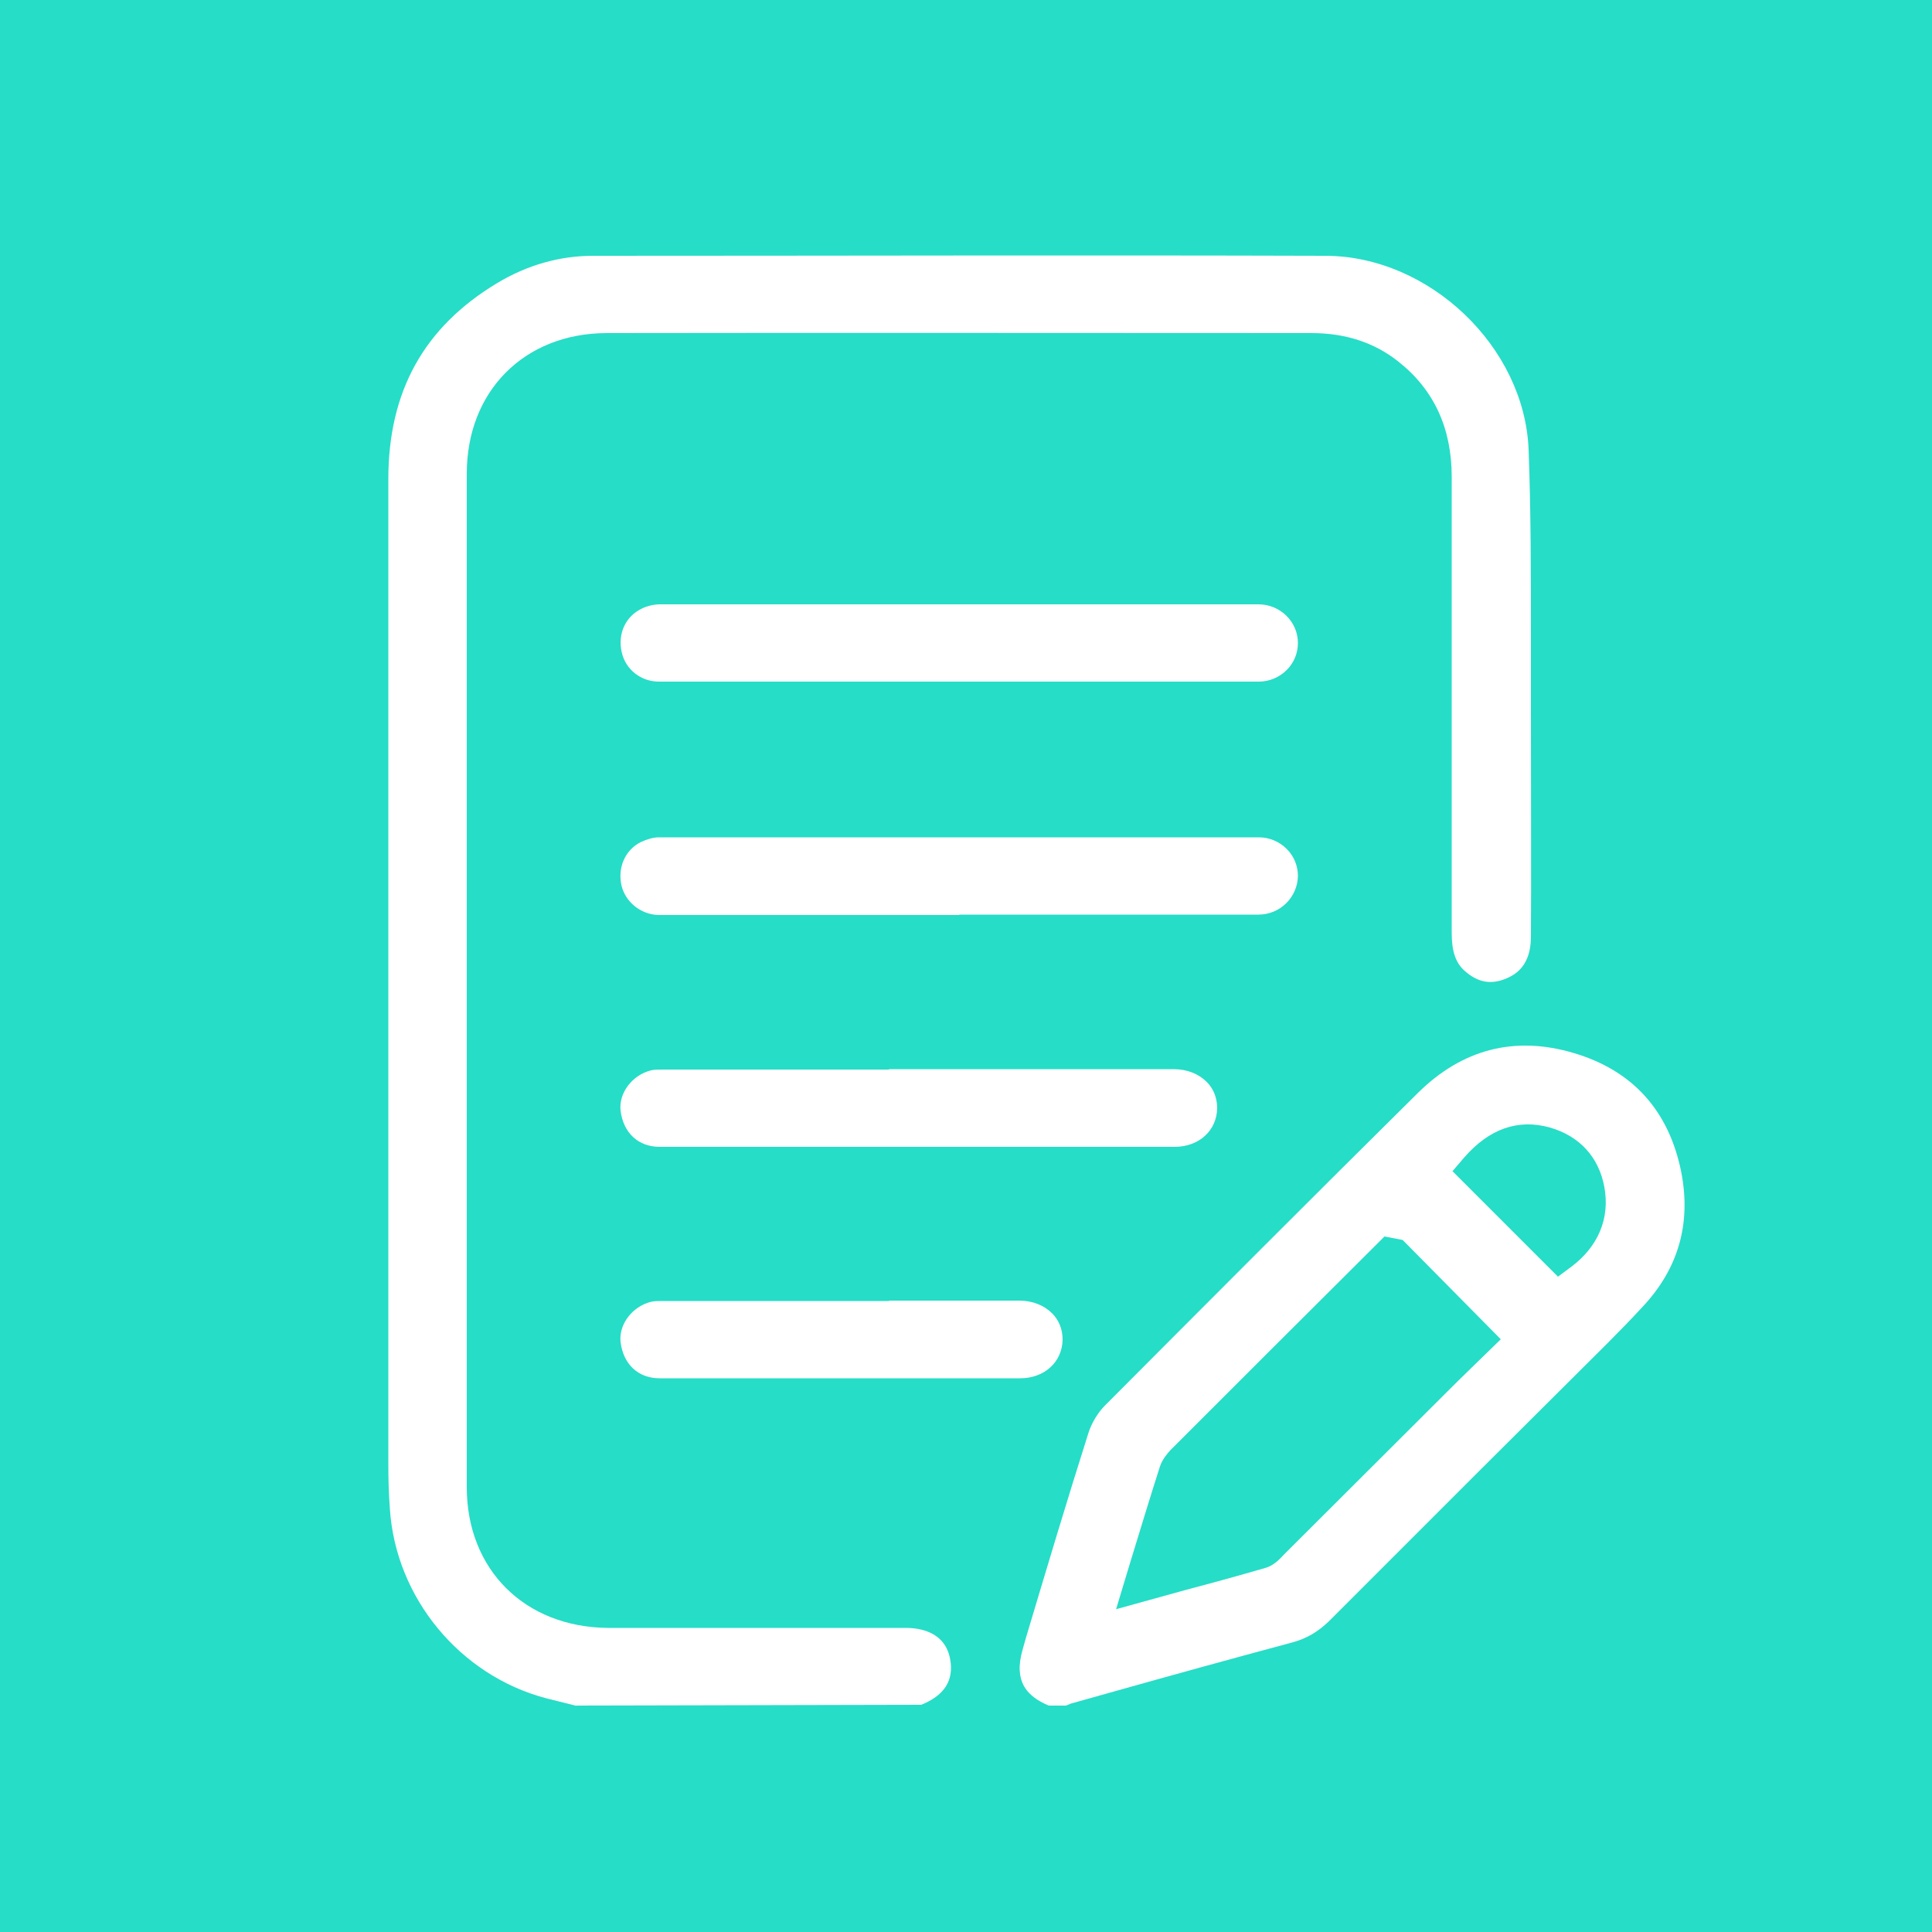
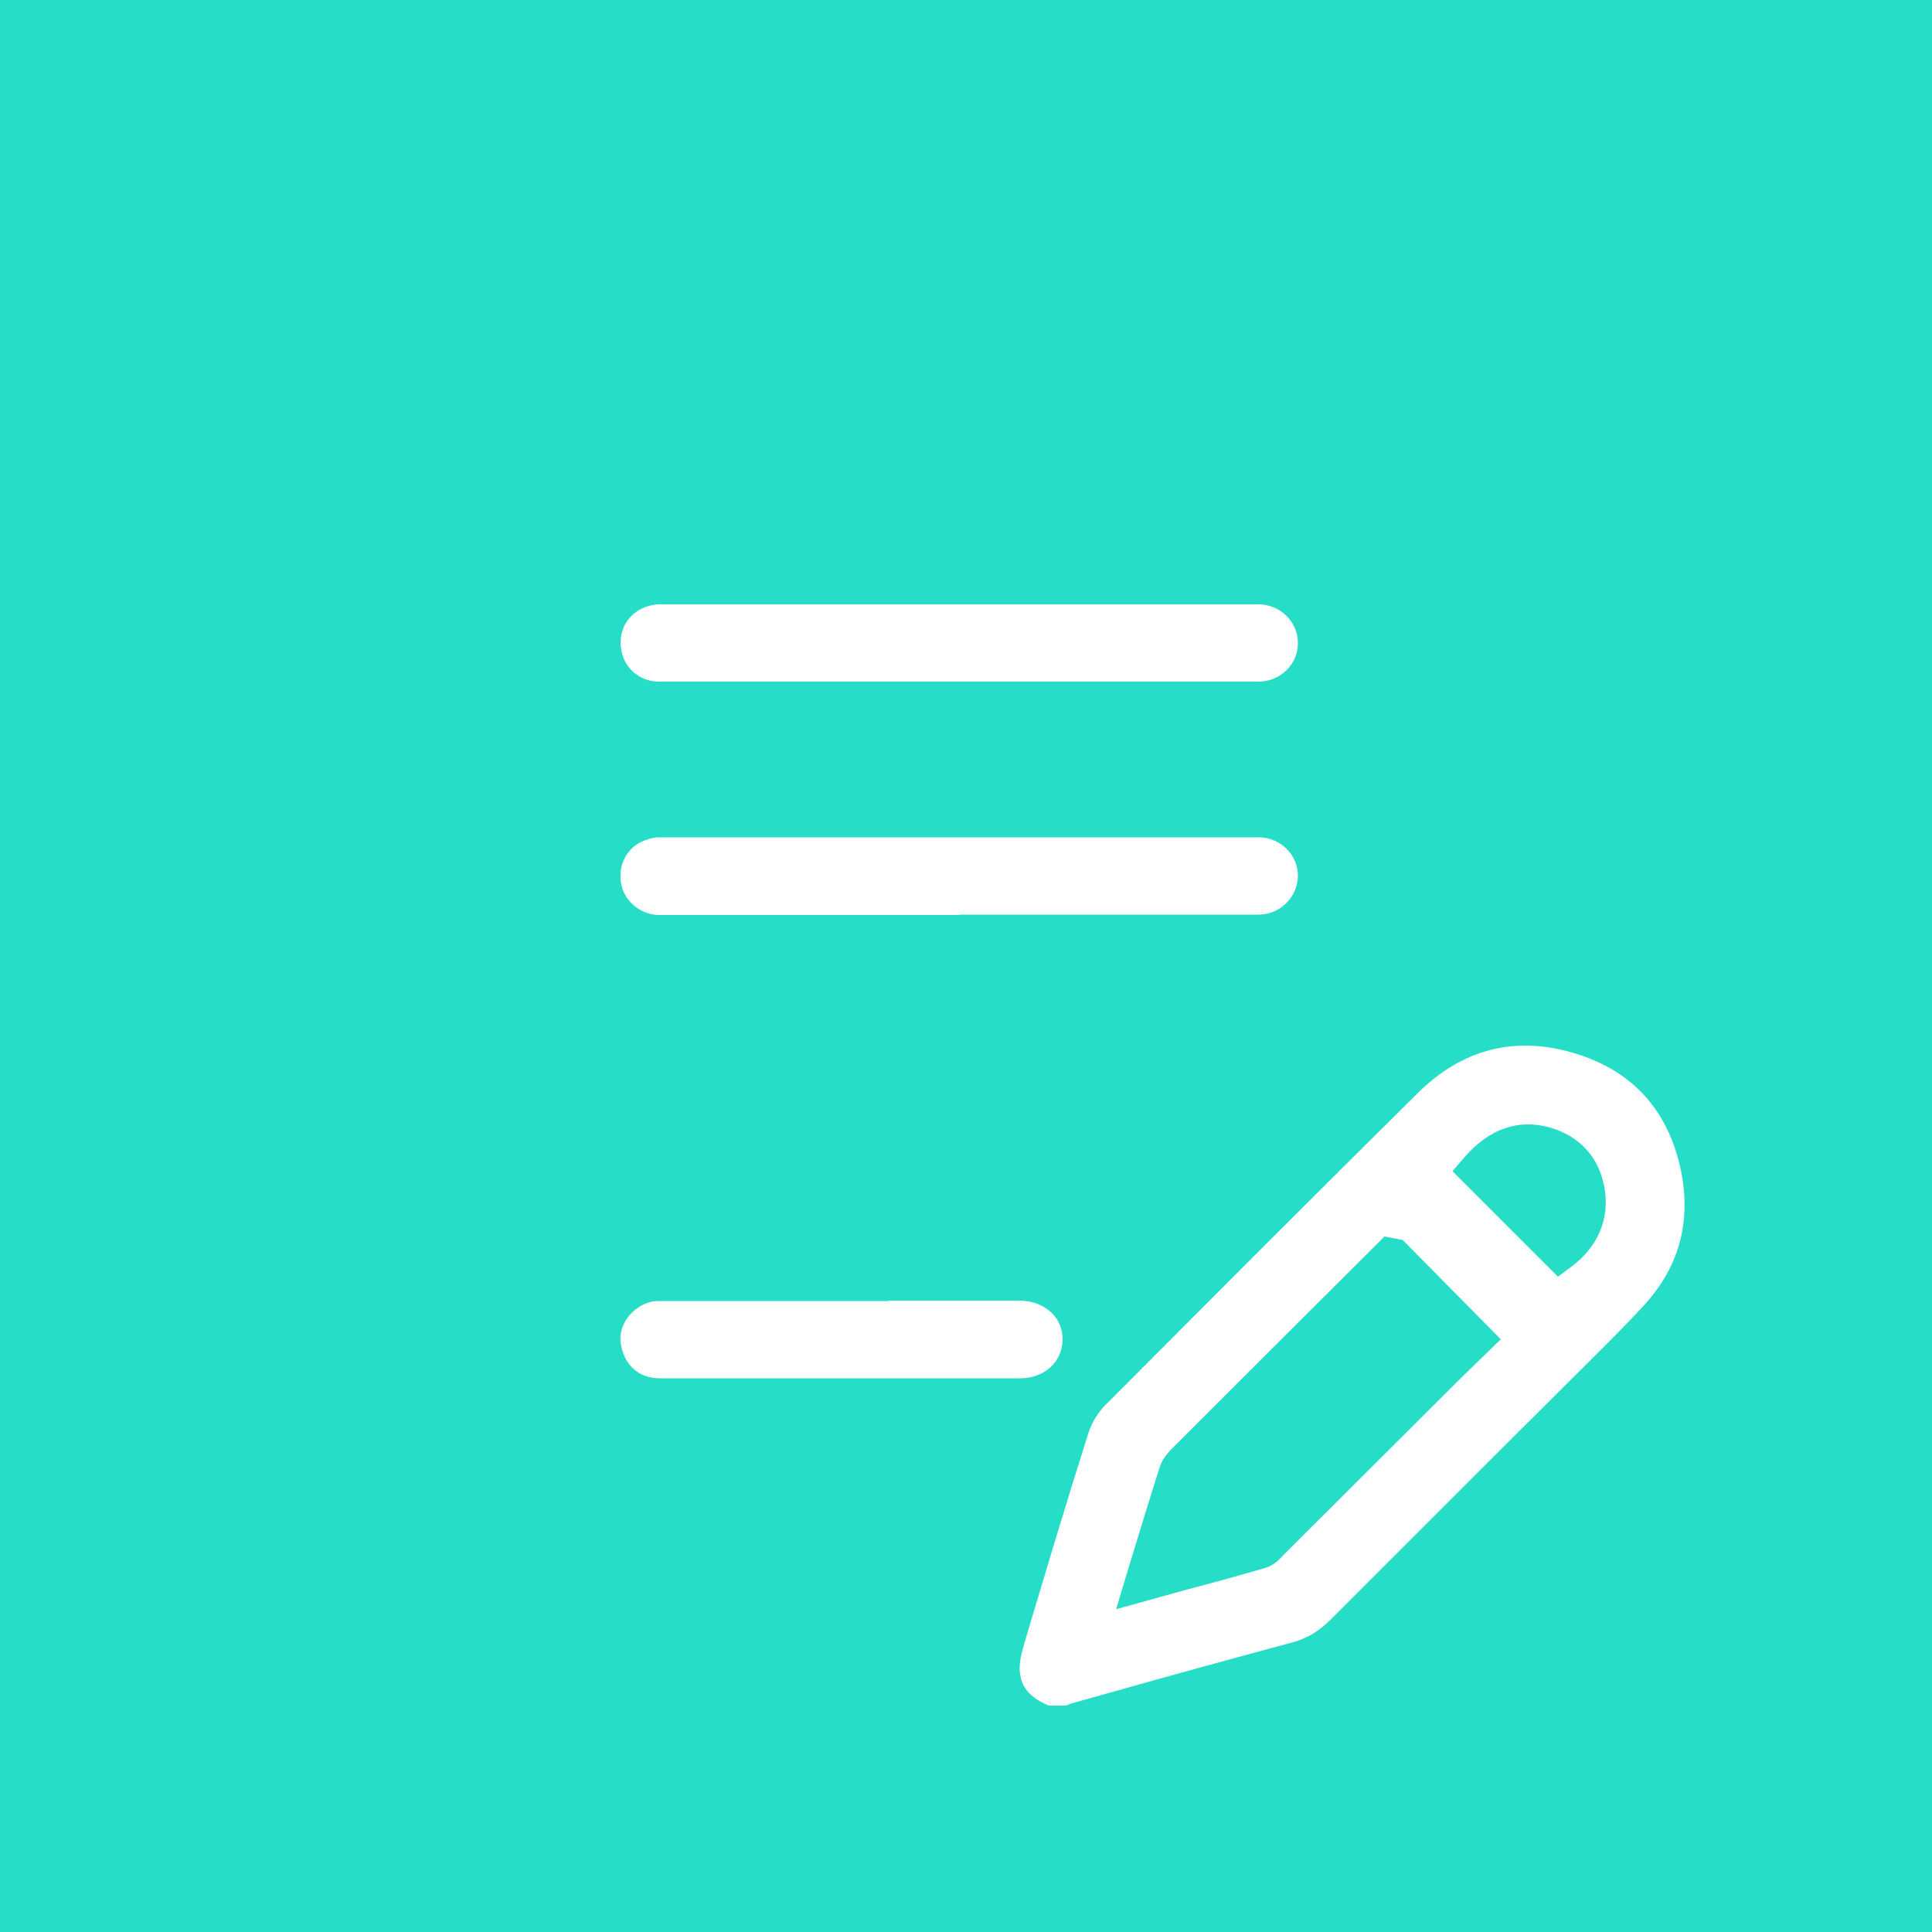
<svg xmlns="http://www.w3.org/2000/svg" id="Livello_1" viewBox="0 0 50 50">
  <defs>
    <style>.cls-1{fill:#fff;}.cls-2{fill:#26ddc7;}</style>
  </defs>
  <rect class="cls-2" x="-2.34" y="-2.45" width="55.87" height="54.54" />
-   <path class="cls-1" d="m14.91,44.14l8.93-.02c.6-.24.85-.63.75-1.18-.13-.71-.78-.81-1.15-.81h-4.51c-1.07,0-2.13,0-3.2,0-2.15-.02-3.65-1.51-3.65-3.64,0-8.74,0-17.49,0-26.23,0-2.14,1.49-3.63,3.61-3.64,6.09-.01,12.17,0,18.25,0,.87,0,1.62.24,2.24.73.93.73,1.39,1.73,1.39,2.99,0,1.92,0,3.85,0,5.77v6.03c0,.48.1.78.34.99.34.3.68.36,1.08.19.26-.11.62-.35.63-1.05.01-.95,0-4.9,0-5.85,0-.67,0-1.33,0-2,0-1.57,0-3.2-.06-4.79-.11-2.66-2.57-5-5.25-5.01-6.32-.02-12.64,0-18.96,0-.87,0-1.71.24-2.49.71-1.89,1.14-2.81,2.8-2.81,5.07,0,8.49,0,16.98,0,25.48,0,.39.01.78.04,1.17.15,2.3,1.81,4.31,4.04,4.9.24.06.48.12.72.18l.08.02Z" />
  <path class="cls-1" d="m27.14,44.14h.45s.07-.03.12-.05l1.14-.32c1.53-.43,3.05-.85,4.58-1.26.38-.1.68-.28.96-.55,1.28-1.28,2.56-2.56,3.84-3.84l2.44-2.43c.62-.62,1.25-1.23,1.84-1.87.93-.99,1.26-2.16,1-3.49-.32-1.59-1.26-2.63-2.79-3.08-1.52-.45-2.88-.1-4.03,1.04-2.71,2.68-5.4,5.38-8.09,8.08-.19.19-.35.46-.43.71-.56,1.76-1.09,3.54-1.62,5.31l-.09.32c-.05.18-.08.37-.07.52.02.3.13.65.75.91Zm1.74-2.48l.39-1.29c.26-.85.5-1.64.75-2.42.06-.18.18-.32.27-.42,1.77-1.77,3.54-3.54,5.32-5.31l.22-.22.47.09,2.54,2.57-.76.74c-.24.23-.49.48-.74.73l-4.1,4.09c-.13.14-.28.3-.5.36-.69.2-1.38.39-2.1.58l-1.77.49Zm11.44-8.62l-2.73-2.73.3-.35c.65-.75,1.4-1.01,2.22-.78.77.22,1.27.77,1.41,1.54.15.81-.16,1.54-.85,2.06l-.35.26Z" />
  <path class="cls-1" d="m26.8,15.64c-3.24,0-6.48,0-9.72,0-.15,0-.33.04-.47.11-.42.2-.63.65-.52,1.13.1.45.5.76.96.76,1.84,0,3.68,0,5.51,0h2.27s2.26,0,2.26,0c1.83,0,3.66,0,5.49,0,.27,0,.53-.11.72-.3.19-.19.29-.44.29-.7,0-.55-.46-1-1.02-1-1.92,0-3.85,0-5.77,0Z" />
  <path class="cls-1" d="m24.82,23.67h2.17c1.86,0,3.72,0,5.58,0,.56,0,1.01-.45,1.02-1,0-.26-.1-.51-.29-.7-.19-.19-.45-.3-.72-.3-5.18,0-10.36,0-15.53,0-.14,0-.31.05-.46.12-.41.2-.62.67-.5,1.15.11.42.51.73.95.74,1.87,0,3.74,0,5.61,0h2.18Z" />
-   <path class="cls-1" d="m23.01,27.68c-1.95,0-3.89,0-5.84,0-.12,0-.24,0-.32.02-.49.12-.84.59-.79,1.04.07.58.46.94,1.01.94,1.14,0,2.28,0,3.42,0h9.91c.63,0,1.09-.42,1.1-1,0-.26-.09-.5-.27-.68-.21-.21-.51-.33-.85-.33-1.12,0-6.25,0-7.38,0Z" />
  <path class="cls-1" d="m23.01,33.67c-1.95,0-3.89,0-5.84,0-.12,0-.24,0-.32.02-.49.12-.84.59-.79,1.04.07.58.46.94,1.01.94,1.14,0,2.28,0,3.42,0h5.91c.63,0,1.09-.42,1.1-1,0-.26-.09-.5-.27-.68-.21-.21-.51-.33-.85-.33-1.12,0-2.25,0-3.38,0Z" />
</svg>